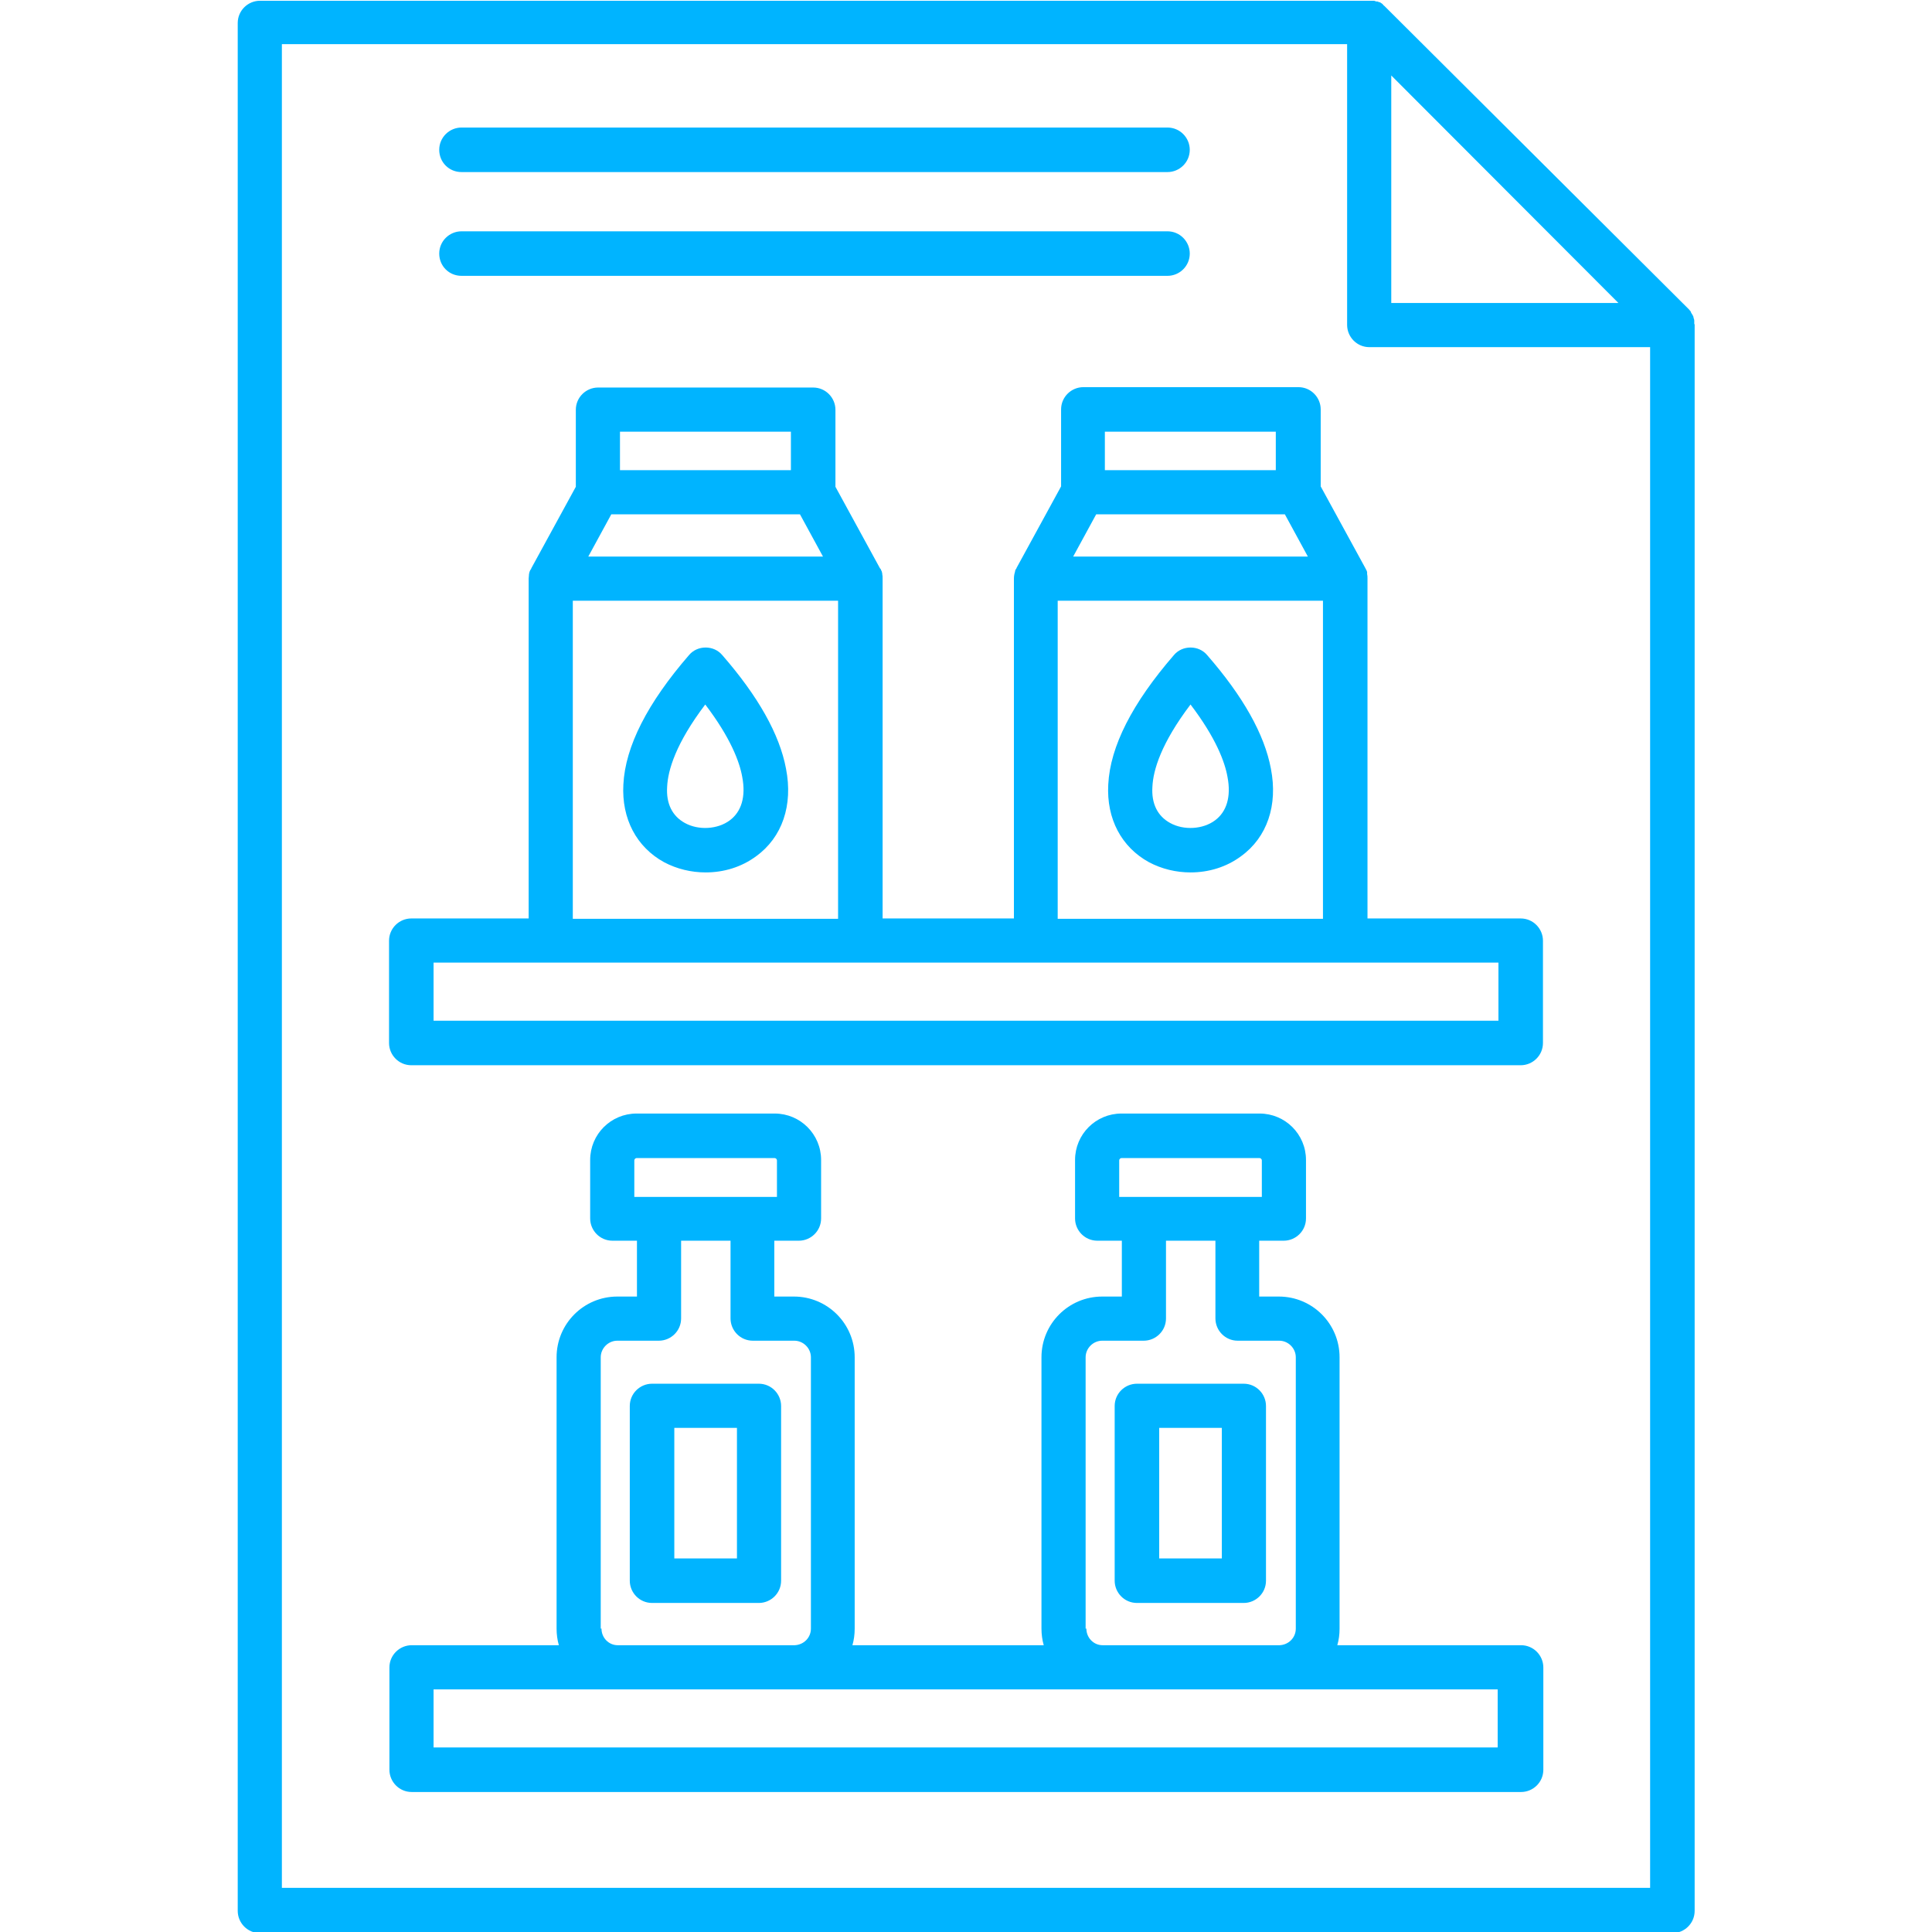
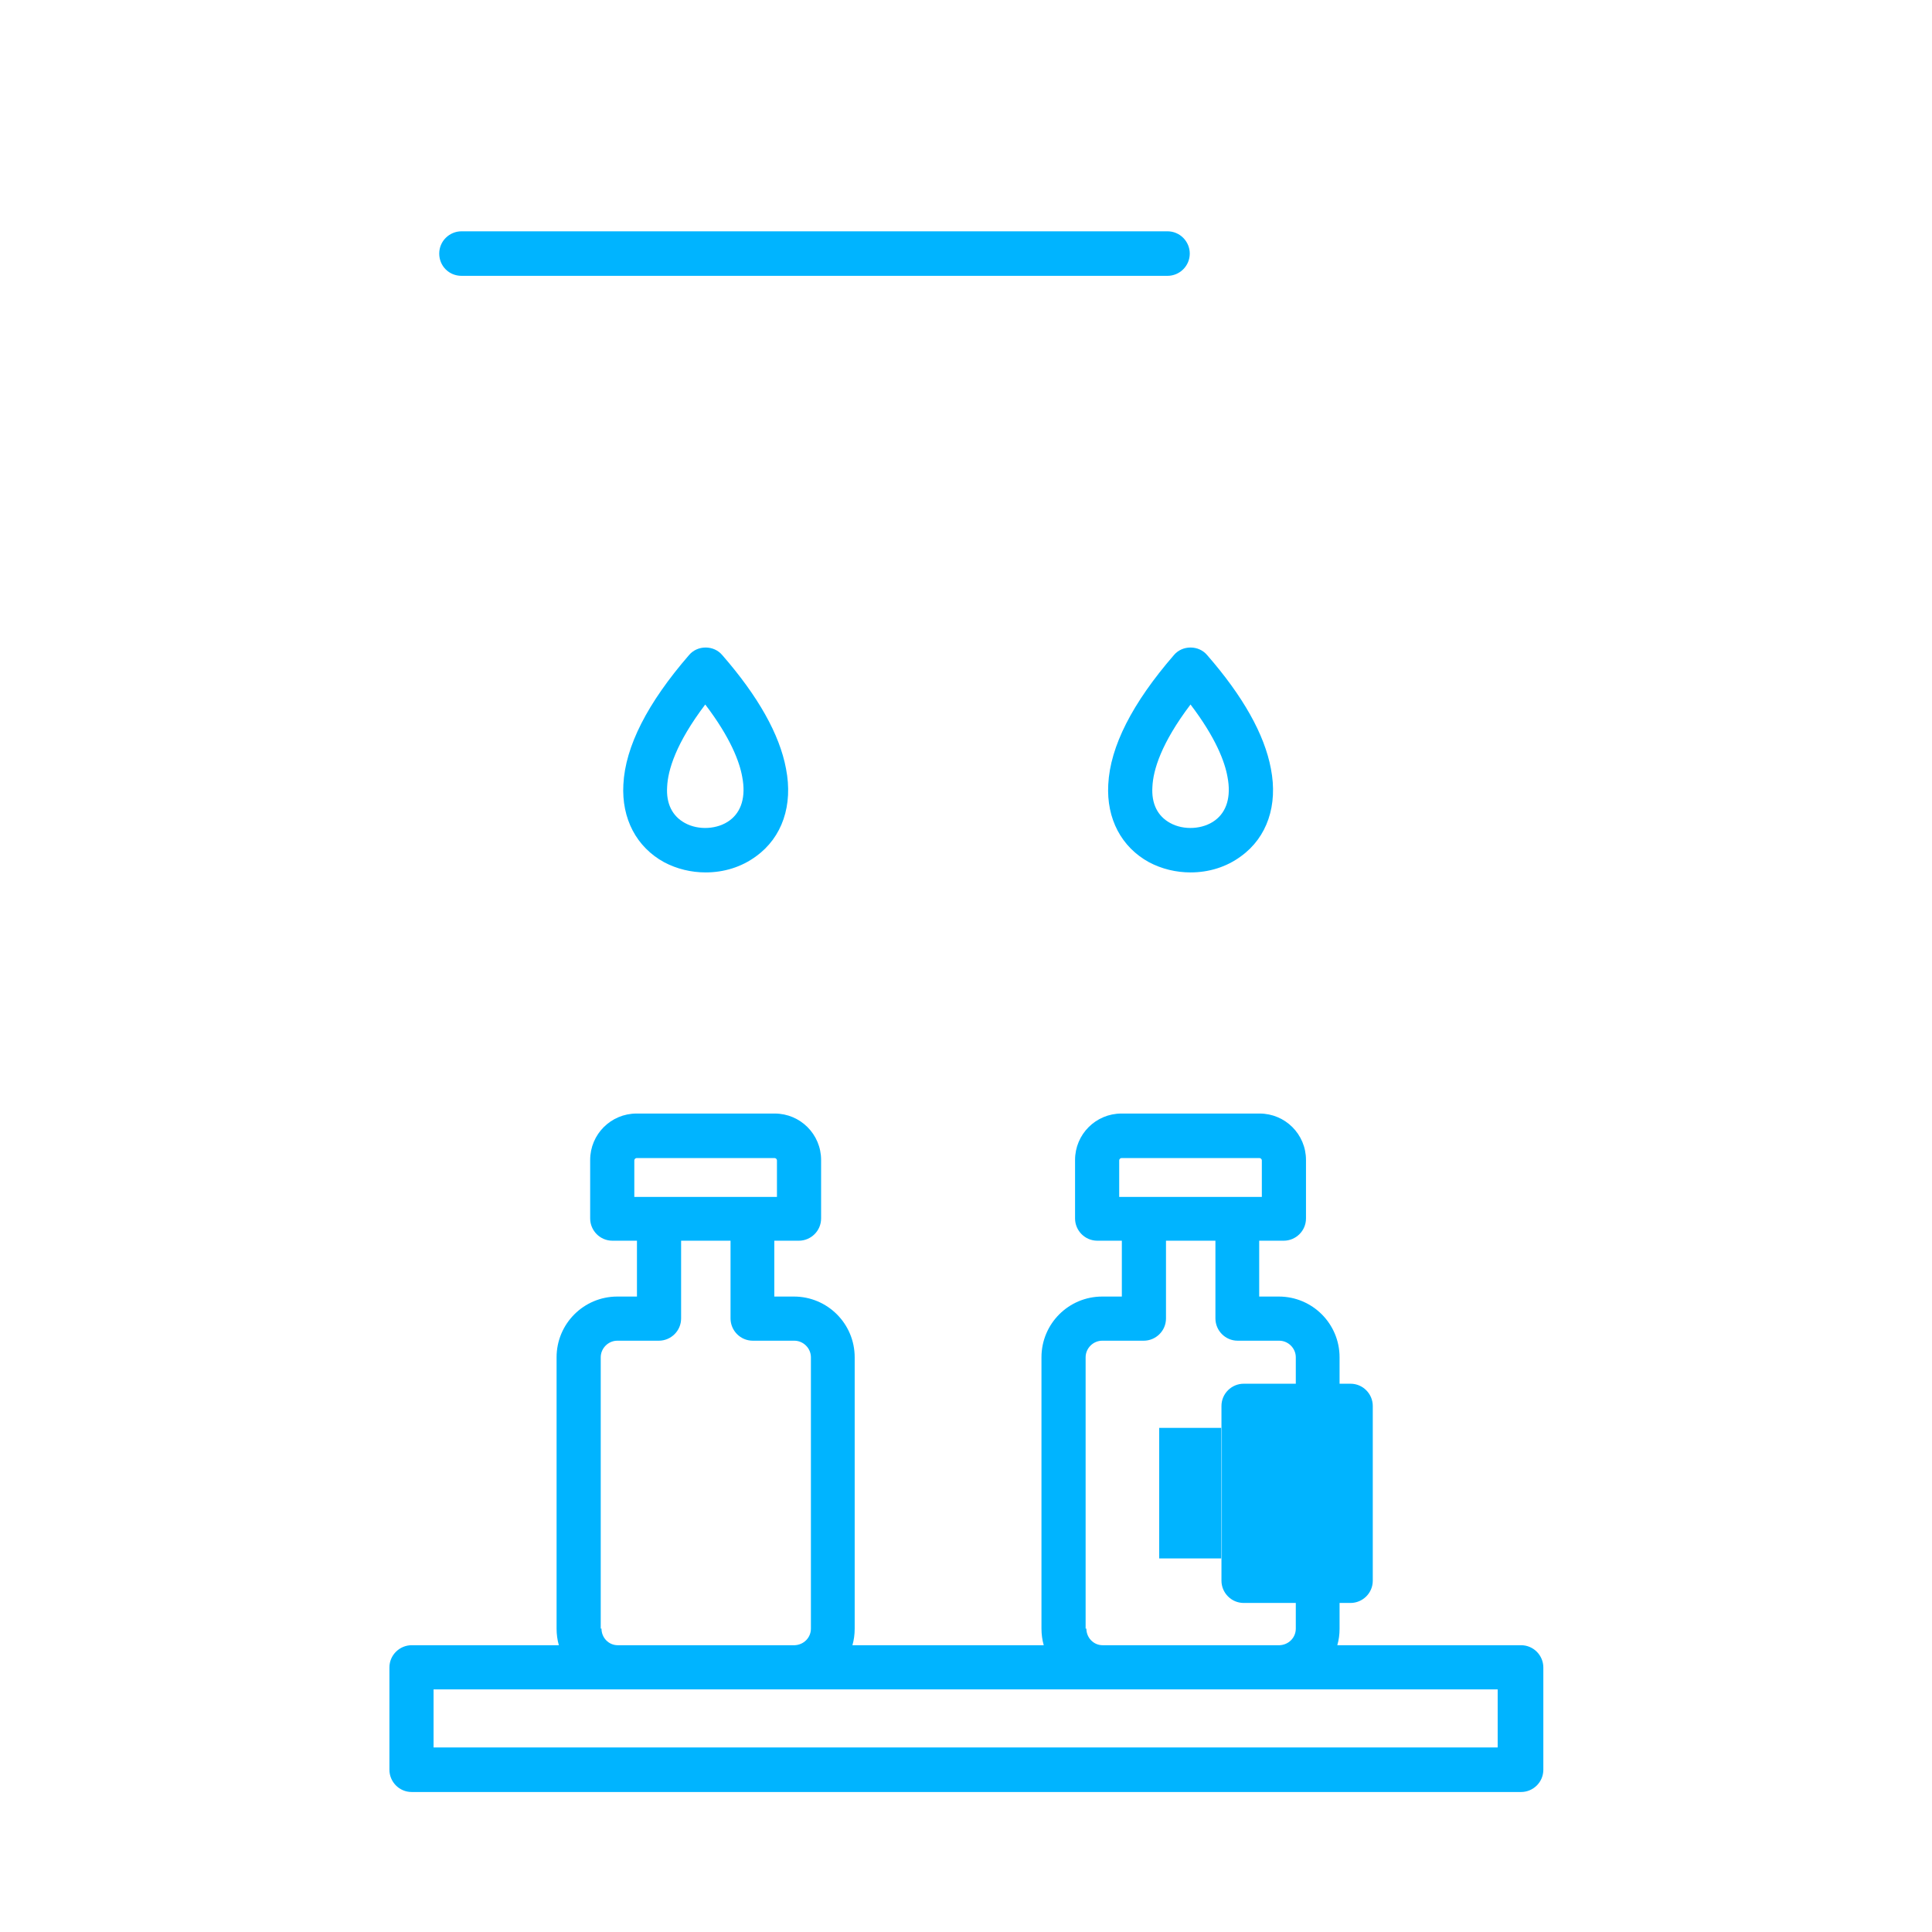
<svg xmlns="http://www.w3.org/2000/svg" version="1.1" viewBox="0 0 512 512">
  <defs>
    <style>
      .st0 {
        fill: #00b4ff;
        fill-rule: evenodd;
      }
    </style>
  </defs>
  <g id="Calque_1" image-rendering="optimizeQuality" shape-rendering="geometricPrecision" text-rendering="geometricPrecision">
    <g>
-       <path class="st0" d="M449,85.9c0,0,0-.1,0-.2,0-.3,0-.5,0-.7,0,0,0,0,0,0,0-.3-.1-.5-.2-.8,0,0,0,0,0-.1,0-.2-.2-.5-.3-.7,0,0,0,0,0,0-.1-.2-.3-.4-.4-.7,0,0,0,0,0-.1-.2-.2-.3-.4-.5-.6L367,1.7s0,0-.1-.1c-.1-.1-.3-.2-.4-.4,0,0-.1-.1-.2-.2-.2-.1-.4-.3-.6-.4,0,0,0,0-.1,0-.2,0-.4-.2-.6-.2,0,0-.1,0-.2,0-.2,0-.5-.2-.7-.2,0,0,0,0,0,0-.2,0-.5,0-.7,0,0,0-.1,0-.2,0,0,0-.1,0-.2,0H68.9c-3.2,0-5.9,2.6-5.9,5.9v500.3c0,3.2,2.6,5.9,5.9,5.9h374.3,0c3.2,0,5.9-2.6,5.9-5.9V86.1c0,0,0-.1,0-.2ZM368.7,20l60.2,60.3h-60.2V20ZM74.7,500.3V11.7h282.3v74.4c0,3.2,2.6,5.9,5.9,5.9h74.4v408.3H74.7Z" />
-       <path class="st0" d="M201.1,366.7h-28.3c-3.2,0-5.9,2.6-5.9,5.9v46.3c0,3.2,2.6,5.9,5.9,5.9h28.3c3.2,0,5.9-2.6,5.9-5.9v-46.3c0-3.2-2.6-5.9-5.9-5.9ZM195.3,413h-16.6v-34.6h16.6v34.6Z" />
      <path class="st0" d="M403,436h-48.6c.4-1.4.6-2.8.6-4.4v-71.9c0-8.9-7.2-16.1-16.1-16.1h-5.2v-14.8h6.5c3.2,0,5.9-2.6,5.9-5.9v-15.5c0-6.8-5.5-12.3-12.3-12.3h-36.6c-6.8,0-12.3,5.5-12.3,12.3v15.5c0,3.2,2.6,5.9,5.9,5.9h6.5v14.8h-5.2c-8.9,0-16.1,7.2-16.1,16.1v71.9c0,1.5.2,3,.6,4.4h-50.7c.4-1.4.6-2.8.6-4.4v-71.9c0-8.9-7.2-16.1-16.1-16.1h-5.2v-14.8h6.5c3.2,0,5.9-2.6,5.9-5.9v-15.5c0-6.8-5.5-12.3-12.3-12.3h-36.6c-6.8,0-12.3,5.5-12.3,12.3v15.5c0,3.2,2.6,5.9,5.9,5.9h6.5v14.8h-5.2c-8.9,0-16.1,7.2-16.1,16.1v71.9c0,1.5.2,3,.6,4.4h-39c-3.2,0-5.9,2.6-5.9,5.9v27.1c0,3.2,2.6,5.9,5.9,5.9h294c3.2,0,5.9-2.6,5.9-5.9v-27.1c0-3.2-2.6-5.9-5.9-5.9ZM296.6,307.5c0-.3.3-.6.6-.6h36.6c.3,0,.6.3.6.6v9.7h-37.8v-9.7ZM287.7,431.6v-71.9c0-2.4,2-4.4,4.4-4.4h11c3.2,0,5.9-2.6,5.9-5.9v-20.6s13.1,0,13.1,0v20.6c0,3.2,2.6,5.9,5.9,5.9h11c2.4,0,4.4,2,4.4,4.4v71.9c0,2.4-1.9,4.3-4.3,4.4h-46.9c-2.4,0-4.3-2-4.3-4.4ZM168.1,307.5c0-.3.3-.6.6-.6h36.6c.3,0,.6.3.6.6v9.7h-37.8v-9.7ZM159.2,431.6v-71.9c0-2.4,2-4.4,4.4-4.4h11c3.2,0,5.9-2.6,5.9-5.9v-20.6h13.1v20.6c0,3.2,2.6,5.9,5.9,5.9h11c2.4,0,4.4,2,4.4,4.4v71.9c0,2.4-1.9,4.3-4.3,4.4h-46.9c-2.4,0-4.3-2-4.3-4.4ZM397.1,463.1H114.9v-15.4s48.6,0,48.6,0c0,0,0,0,0,0h0s0,0,0,0h46.8s0,0,0,0h0s0,0,0,0h81.6s0,0,0,0h0s0,0,0,0h46.8s0,0,0,0h0s0,0,0,0h58.2v15.4Z" />
-       <path class="st0" d="M329.6,366.7h-28.3c-3.2,0-5.9,2.6-5.9,5.9v46.3c0,3.2,2.6,5.9,5.9,5.9h28.3c3.2,0,5.9-2.6,5.9-5.9v-46.3c0-3.2-2.6-5.9-5.9-5.9ZM323.8,413h-16.6v-34.6h16.6v34.6Z" />
-       <path class="st0" d="M403,243.4h-40.6v-90.1c0-.4,0-.8-.1-1.2,0,0,0-.2,0-.2,0-.1,0-.2,0-.3-.1-.4-.3-.7-.5-1.1l-11.8-21.6v-20.4c0-3.2-2.6-5.9-5.9-5.9h-57c-3.2,0-5.9,2.6-5.9,5.9v20.4l-11.8,21.6s0,0,0,0c0,.2-.2.3-.3.5,0,.1,0,.2-.1.3,0,0,0,.2,0,.2-.2.6-.3,1.2-.3,1.8v90.1h-34.8v-90.1c0-.4,0-.8-.1-1.2,0,0,0,0,0,0,0-.2,0-.3-.1-.5,0-.2-.1-.3-.2-.5,0,0,0,0,0,0,0-.2-.2-.4-.3-.5h0s-11.8-21.6-11.8-21.6v-20.4c0-3.2-2.6-5.9-5.9-5.9h-57c-3.2,0-5.9,2.6-5.9,5.9v20.4l-11.8,21.6s0,0,0,0c0,.2-.2.4-.3.5,0,0,0,0,0,0,0,.1-.1.3-.2.5,0,.1,0,.3-.1.4,0,0,0,0,0,.1,0,.4-.1.8-.1,1.2v90.1h-31.1c-3.2,0-5.9,2.6-5.9,5.9v27.1c0,3.2,2.6,5.9,5.9,5.9h294c3.2,0,5.9-2.6,5.9-5.9v-27.1c0-3.2-2.6-5.9-5.9-5.9ZM290.4,136.3h50.1l6.1,11.2h-62.2l6.1-11.2ZM292.8,114.4h45.3v10.2h-45.3v-10.2ZM280.3,159.2h70.3v84.3h-70.3v-84.3ZM161.9,136.3h50.1l6.1,11.2h-62.2l6.1-11.2ZM164.3,114.4h45.3v10.2h-45.3v-10.2ZM151.8,159.2h70.3v84.3h-70.3v-84.3ZM397.1,270.5H114.9v-15.4s241.6,0,241.6,0h40.6v15.4Z" />
+       <path class="st0" d="M329.6,366.7c-3.2,0-5.9,2.6-5.9,5.9v46.3c0,3.2,2.6,5.9,5.9,5.9h28.3c3.2,0,5.9-2.6,5.9-5.9v-46.3c0-3.2-2.6-5.9-5.9-5.9ZM323.8,413h-16.6v-34.6h16.6v34.6Z" />
      <path class="st0" d="M208.3,203.7c-1.7-9.1-7.4-19.2-16.9-30.1-1.1-1.3-2.7-2-4.4-2s-3.3.7-4.4,2c-11,12.7-16.9,24.2-17.4,34.3-.5,9.1,3.5,16.6,10.8,20.6,3.4,1.8,7.2,2.7,11,2.7h0c4.8,0,9.5-1.4,13.4-4.3,6.9-5,9.8-13.5,7.9-23.2ZM193.4,217.4c-3.2,2.4-8.3,2.7-11.9.7-3.3-1.8-5-5.1-4.7-9.6.2-4.4,2.3-11.5,10.1-21.8h0c6.7,8.8,9.1,15.2,9.8,19.2,1,5.2-.2,9.2-3.3,11.5Z" />
      <path class="st0" d="M336.8,203.7c-1.7-9.1-7.4-19.2-16.9-30.1-1.1-1.3-2.7-2-4.4-2s-3.3.7-4.4,2c-11,12.7-16.9,24.2-17.4,34.3-.5,9.1,3.5,16.6,10.8,20.6,3.4,1.8,7.2,2.7,11,2.7h0c4.8,0,9.5-1.4,13.4-4.3,6.9-5,9.8-13.5,7.9-23.2ZM322,217.4c-3.2,2.4-8.3,2.7-11.9.7-3.3-1.8-5-5.1-4.7-9.6.2-4.4,2.3-11.5,10.1-21.8h0c6.7,8.8,9.1,15.2,9.8,19.2,1,5.2-.2,9.2-3.3,11.5Z" />
-       <path class="st0" d="M122.3,45.6h187.1c3.2,0,5.9-2.6,5.9-5.9,0-3.2-2.6-5.9-5.9-5.9H122.3c-3.2,0-5.9,2.6-5.9,5.9s2.6,5.9,5.9,5.9Z" />
      <path class="st0" d="M122.3,73.1h187.1c3.2,0,5.9-2.6,5.9-5.9,0-3.2-2.6-5.9-5.9-5.9H122.3c-3.2,0-5.9,2.6-5.9,5.9s2.6,5.9,5.9,5.9Z" />
    </g>
  </g>
</svg>